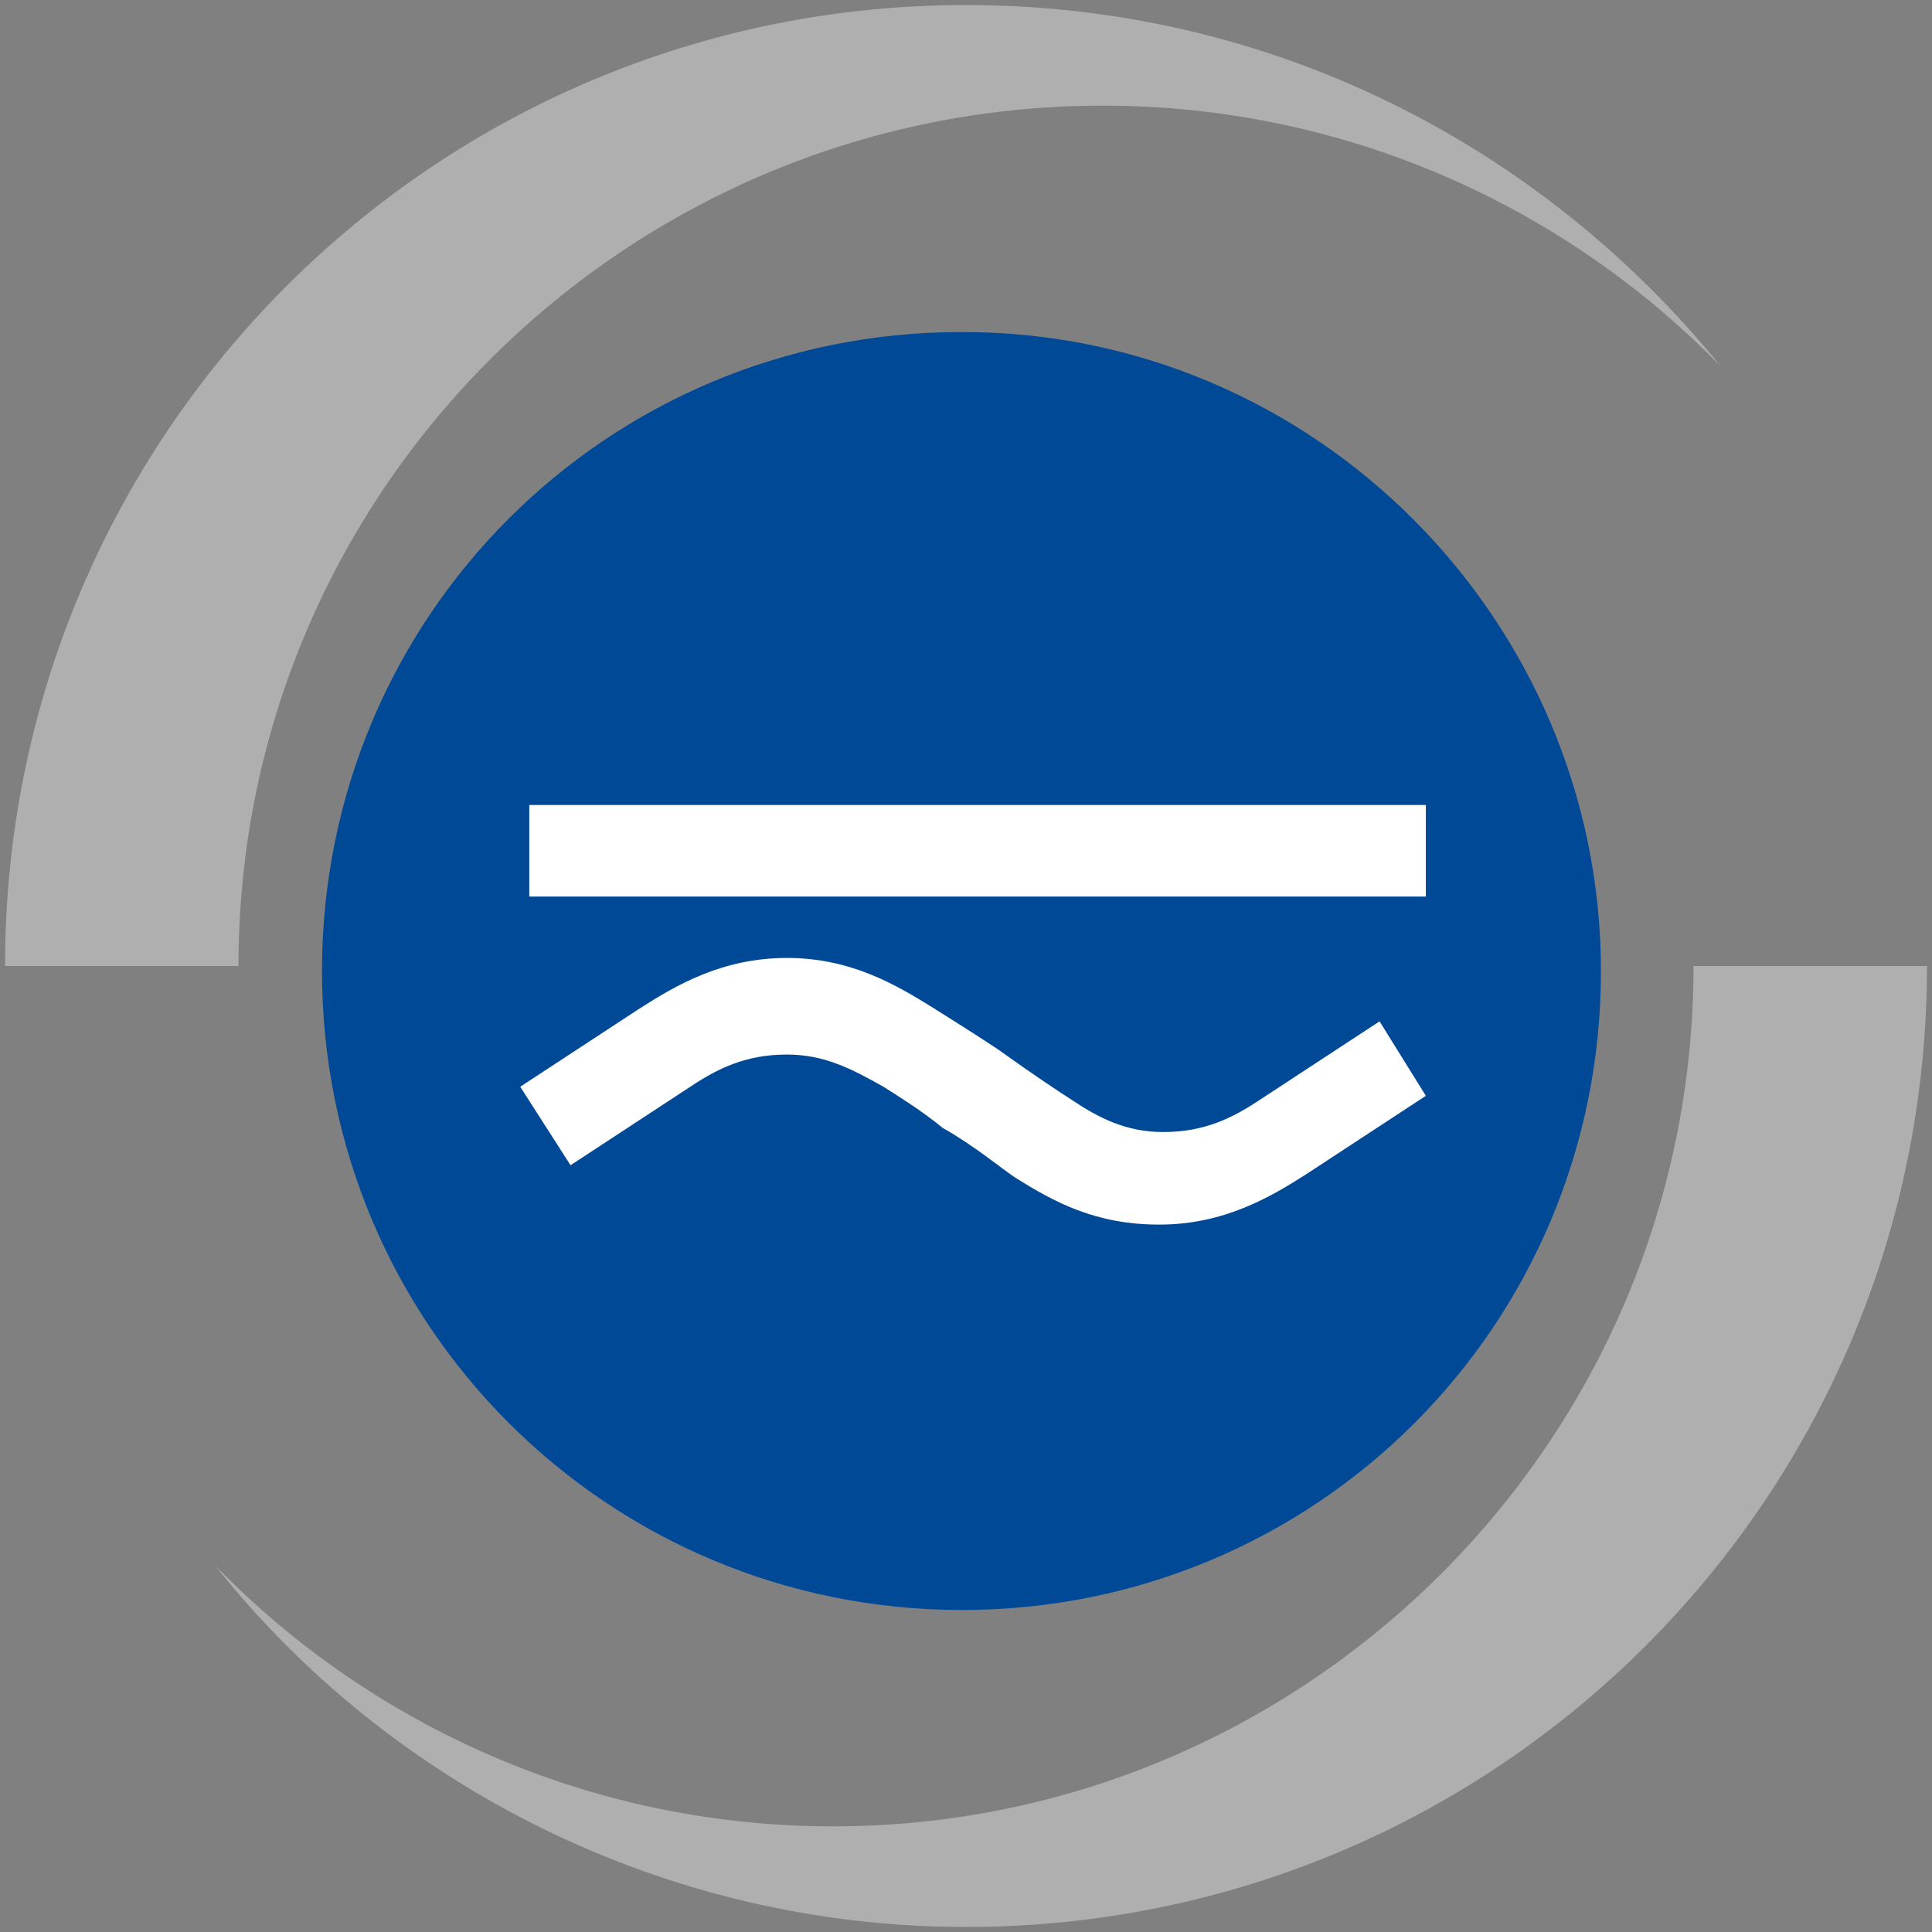
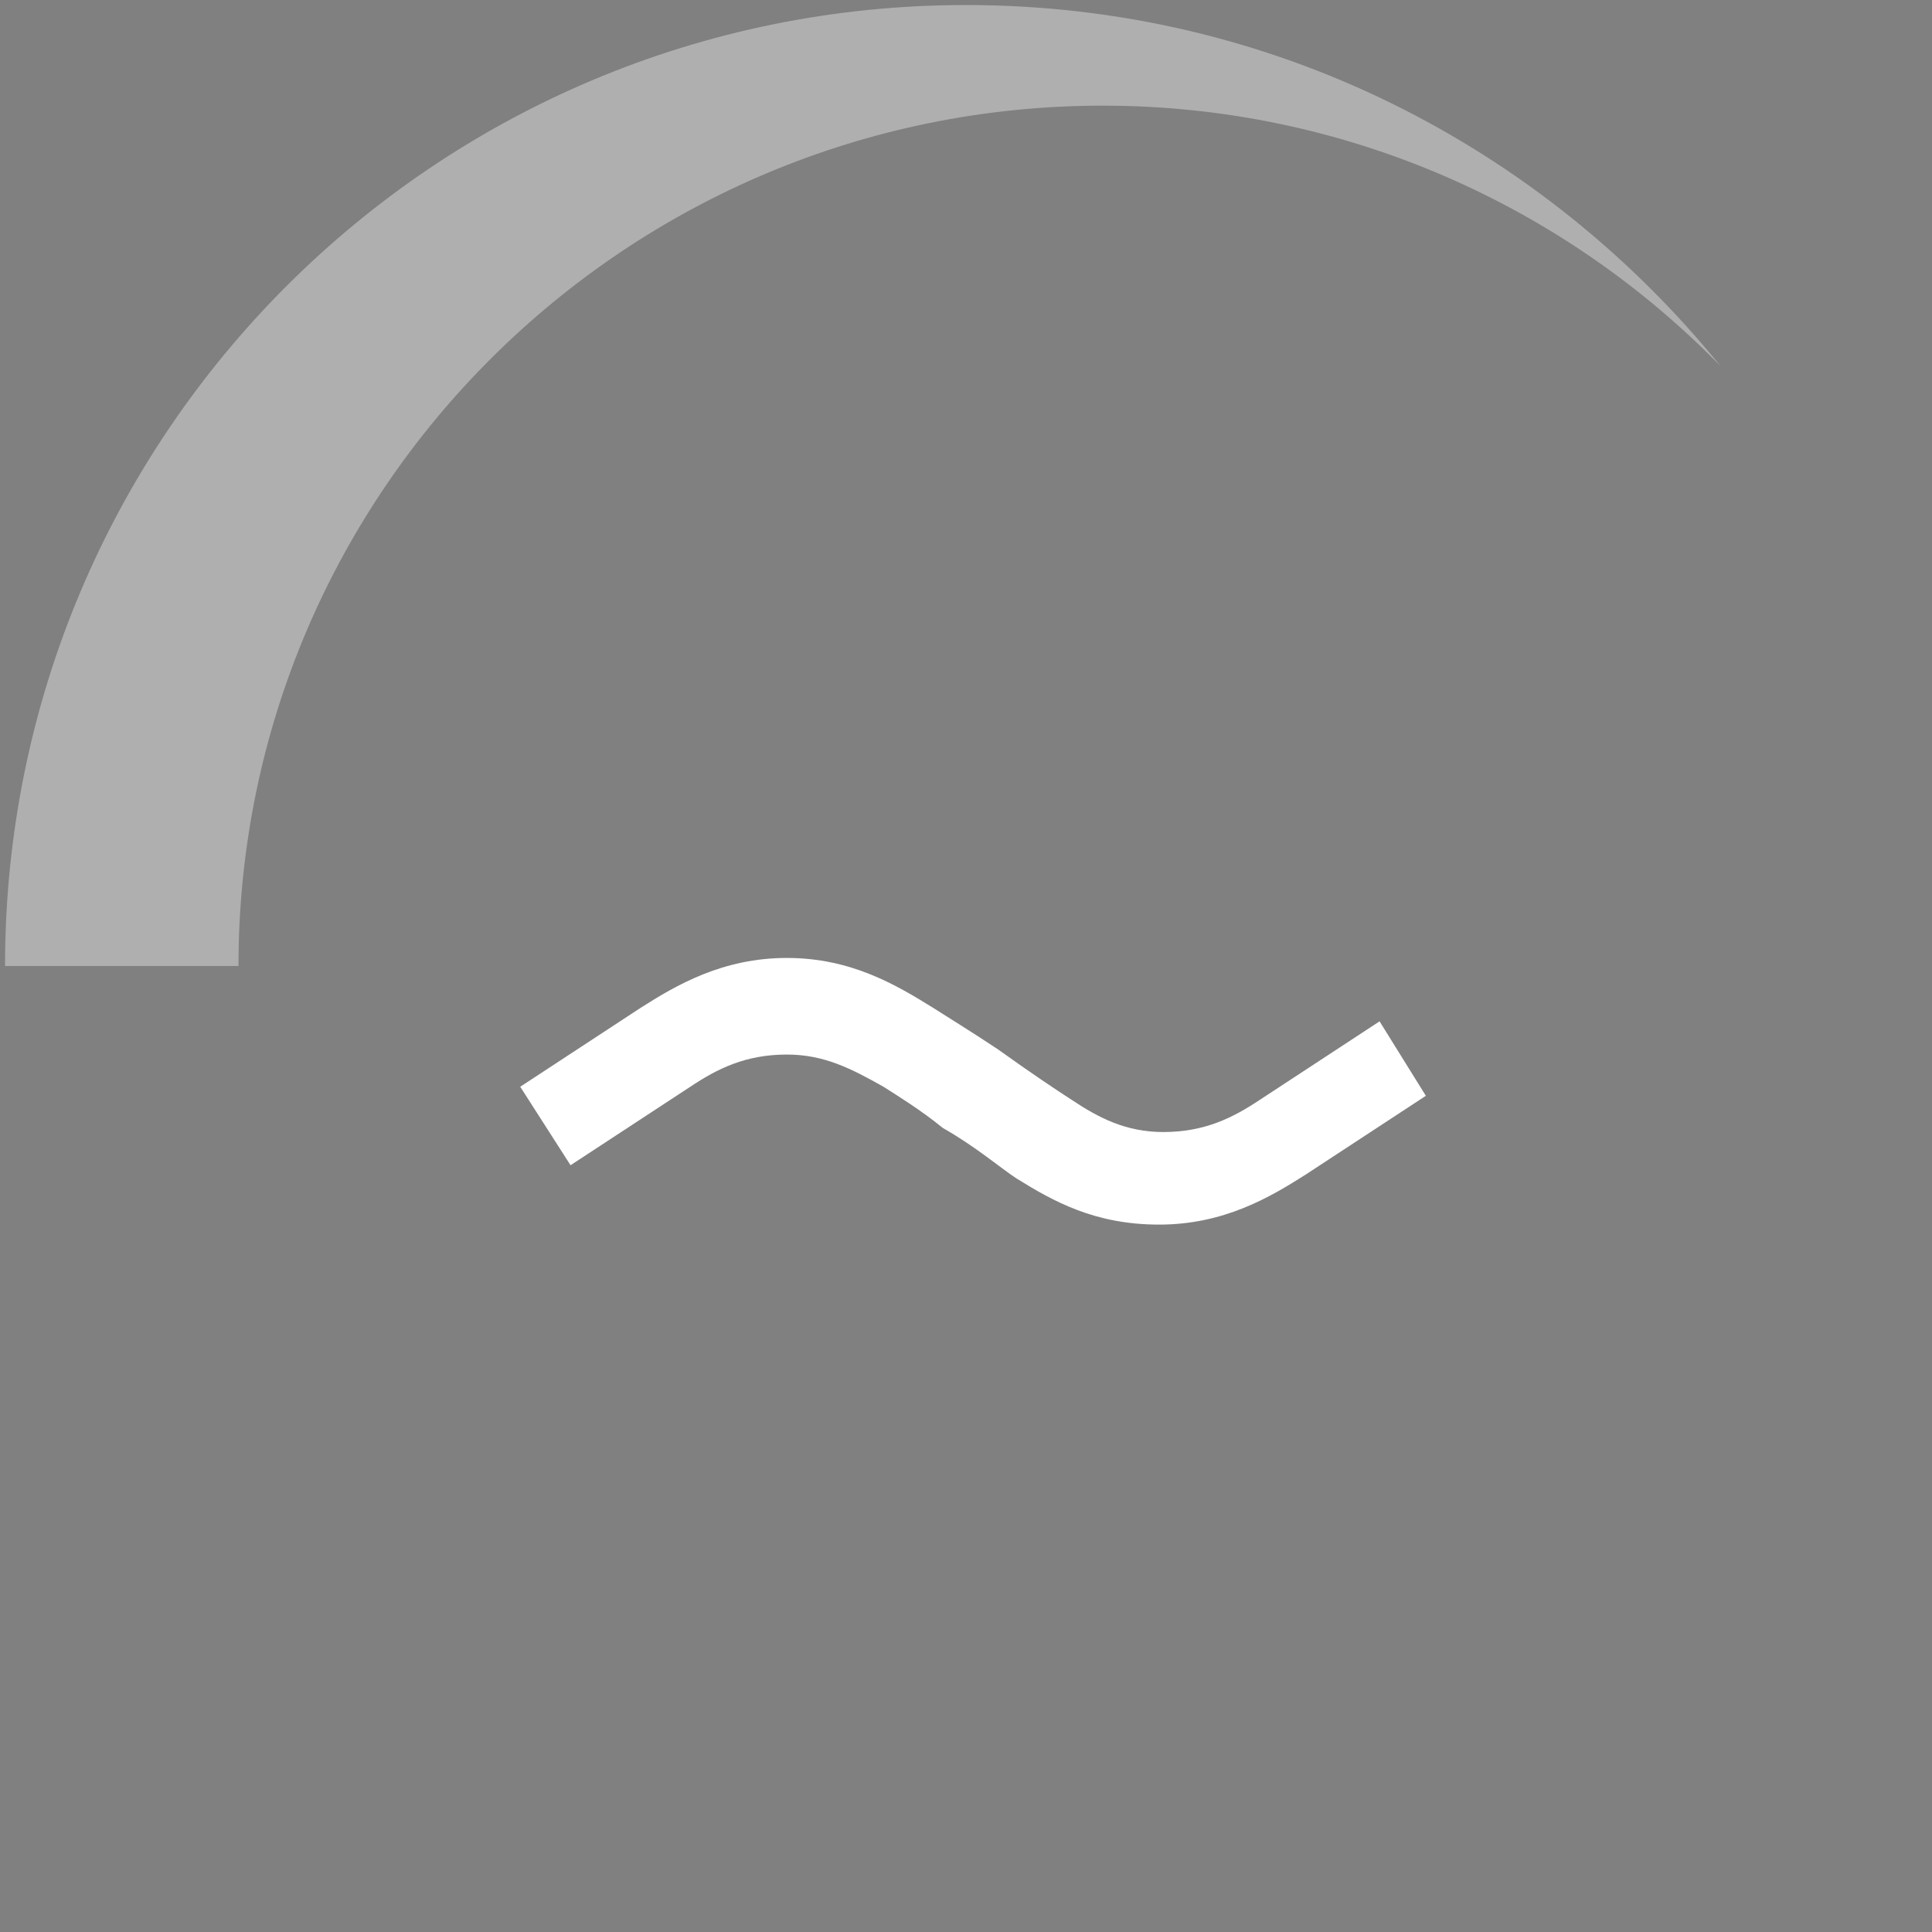
<svg xmlns="http://www.w3.org/2000/svg" version="1.1" id="Layer_1" x="0px" y="0px" viewBox="0 0 192 192" style="enable-background:new 0 0 192 192;" xml:space="preserve">
  <rect x="0" y="0" width="192" height="192" fill="#808080" stroke="none" />
  <style type="text/css">
	.st0{fill:#AFAFB0;}
	.st1{fill:#004997;}
	.st2{fill:#FFFFFF;}
</style>
  <g>
    <g>
      <path class="st0" d="M109.6,10.5c24.1,0,45.9,10,61.4,25.9C153.3,14.6,126.5,0.5,96,0.5C43.2,0.5,0.5,43.2,0.5,96h23.2    C23.7,48.7,62.3,10.5,109.6,10.5z" />
    </g>
    <g>
-       <path class="st0" d="M82.8,181.5c-24.1,0-45.9-10-61.4-25.9C38.7,177.4,66,191.5,96,191.5c52.8,0,95.5-42.7,95.5-95.5h-23.2    C168.3,143.3,129.7,181.5,82.8,181.5z" />
-     </g>
+       </g>
  </g>
  <g>
-     <path class="st1" d="M159.1,96.5c0,35.2-28.3,63.5-63.5,63.5S32,131.7,32,96.5s28.3-63.5,63.5-63.5   C130.7,32.9,159.1,61.7,159.1,96.5z" />
    <g>
      <path class="st2" d="M137.1,101.5l-11.9,7.8c-2.7,1.8-5.5,3.2-9.6,3.2c-3.7,0-6.4-1.4-9.1-3.2c-1.4-0.9-4.1-2.7-7.3-5    c-2.7-1.8-5-3.2-6.4-4.1c-3.7-2.3-8.2-5-14.6-5s-11,2.7-14.6,5l-11.9,7.8l5,7.8l11.9-7.8c2.7-1.8,5.5-3.2,9.6-3.2    c3.7,0,6.4,1.4,9.6,3.2c1.4,0.9,3.7,2.3,5.9,4.1c3.2,1.8,5.9,4.1,7.3,5c3.7,2.3,7.8,4.6,14.2,4.6c6.4,0,11-2.7,14.6-5l11.9-7.8    L137.1,101.5z" />
    </g>
  </g>
-   <path class="st2" d="M141.7,89.1C141.7,89.1,141.7,89.6,141.7,89.1H52.6l0,0V80l0,0h89.1l0,0V89.1z" />
</svg>